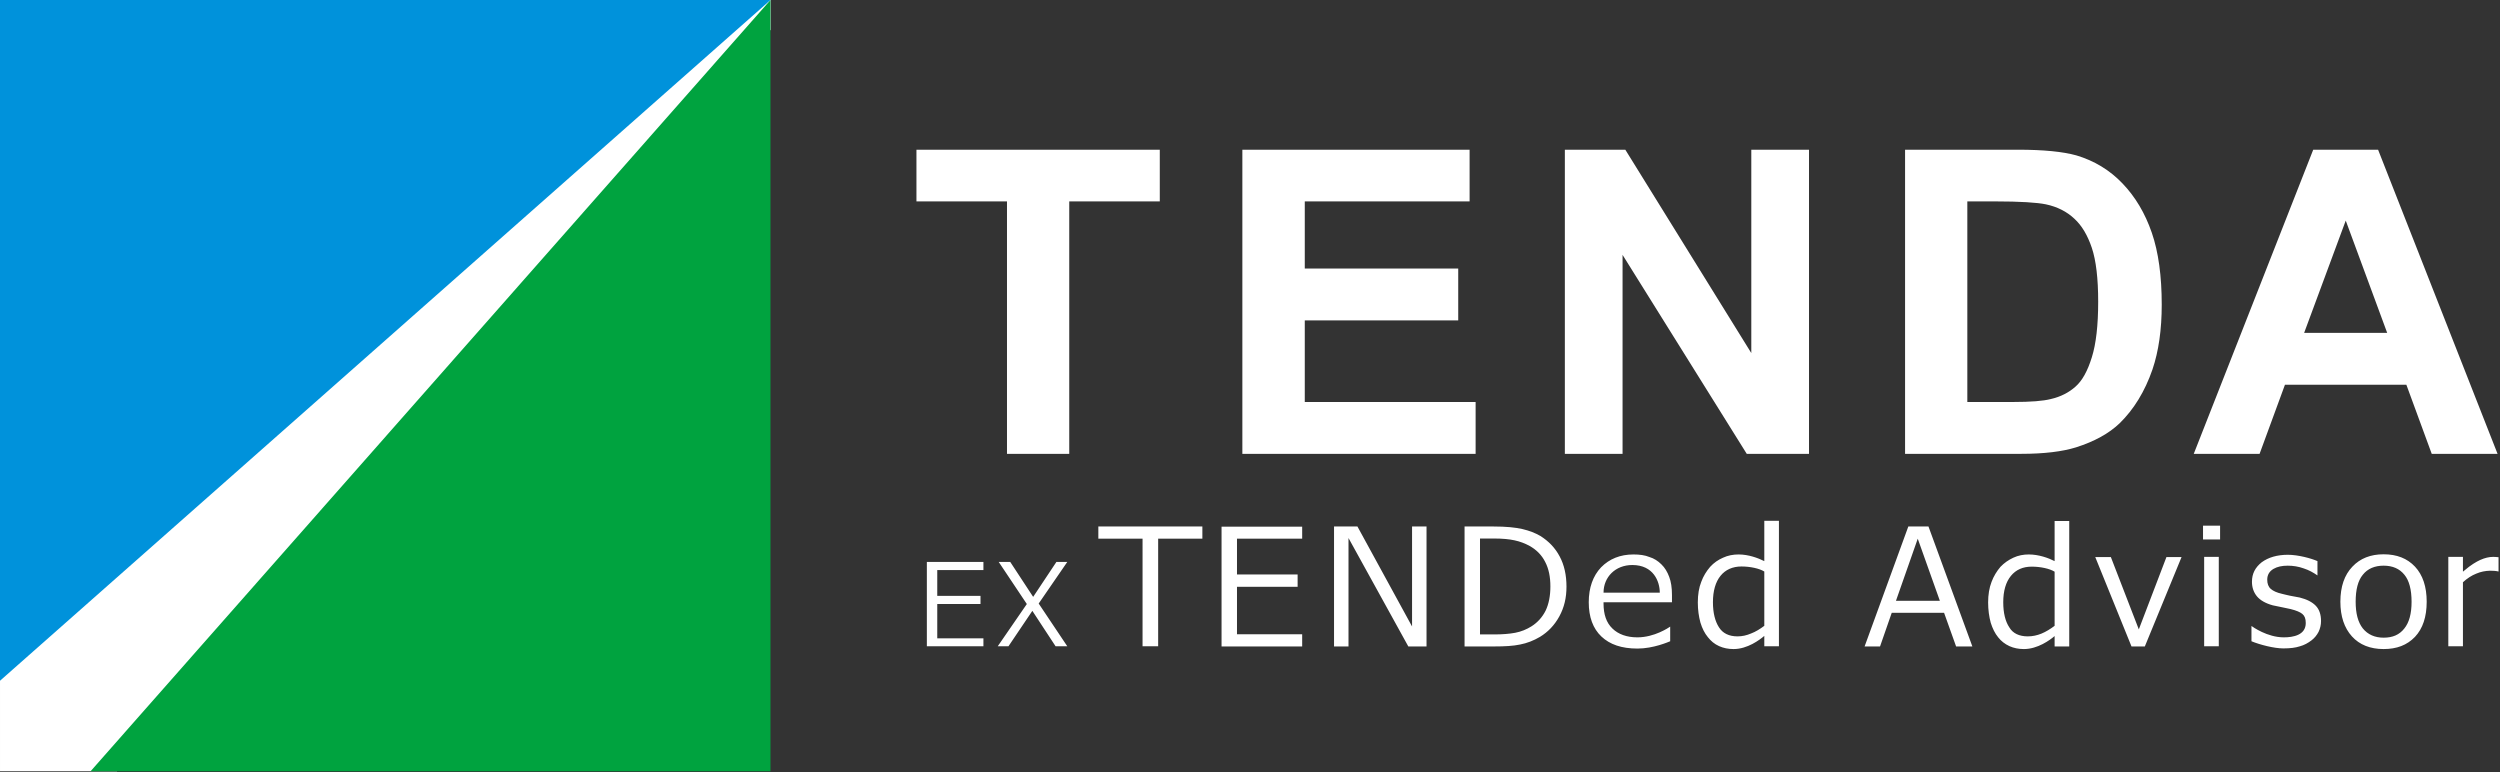
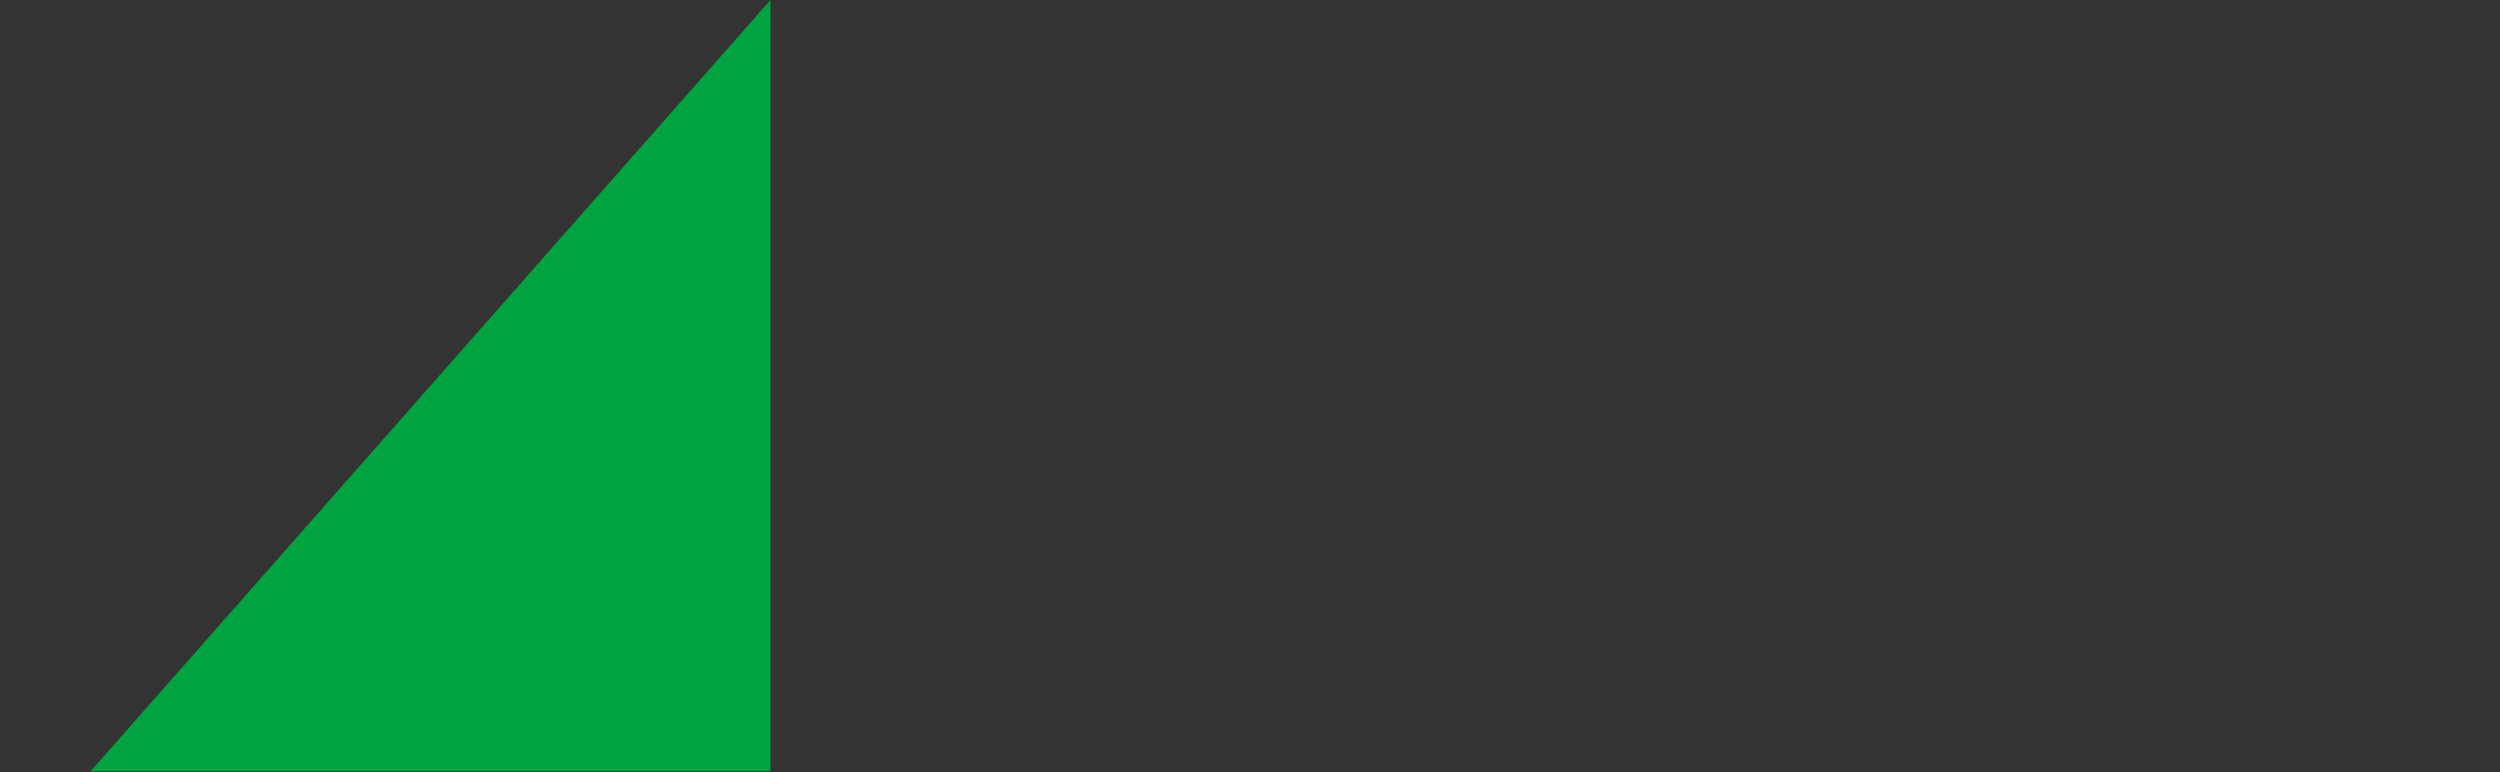
<svg xmlns="http://www.w3.org/2000/svg" version="1.2" viewBox="0 0 1538 475" width="1538" height="475">
  <rect x="0" y="0" width="1538" height="475" fill="#333333" stroke="none" />
  <title>logo (91)-svg</title>
  <defs>
    <clipPath clipPathUnits="userSpaceOnUse" id="cp1">
-       <path d="m0 0h1537.25v474.49h-1537.25z" />
-     </clipPath>
+       </clipPath>
  </defs>
  <style>
		.s0 { fill: #ffffff } 
		.s1 { fill: #00a33f } 
		.s2 { fill: #0092db } 
	</style>
-   <path id="Layer" class="s0" d="m474.1 0v18.3l-402.2 456.2h-71.9v-71.9l455.7-402.6z" />
-   <path id="Layer" class="s1" d="m474 474.5h-418.3l418.3-474.5z" />
-   <path id="Layer" class="s2" d="m474 0l-474 418.8v-418.8z" />
+   <path id="Layer" class="s1" d="m474 474.5h-418.3l418.3-474.5" />
  <g id="Layer">
    <g id="Clip-Path" clip-path="url(#cp1)">
      <path id="Layer" fill-rule="evenodd" class="s0" d="m713.5 92.1v31.8h-55.7v155.3h-38.3v-155.3h-55.7v-31.8zm194.3 155.2v31.9h-143.5v-187.1h139.8v31.8h-101.4v41.3h94.4v31.9h-94.4v50.2zm205.1-155.2v187.1h-38.3l-76.4-122.4v122.4h-35.5v-187.1h37.2l77.5 125.1v-125.1zm217 95.3c0 15.4-1.9 28.7-5.7 39.9-4.7 13.6-11.5 24.6-20.2 33.1-6.6 6.3-15.5 11.2-26.8 14.8-8.4 2.6-19.6 4-33.6 4h-71.6v-187.1h69.5c15.7 0 27.6 1.2 35.9 3.5 11 3.3 20.5 9 28.4 17.3q11.8 12.3 18 30.3c4.1 11.9 6.1 26.7 6.1 44.2zm-39.1-1.8q0-21.4-3.9-33.1c-2.6-7.7-6.1-13.7-10.8-18-4.6-4.3-10.4-7.3-17.5-8.8-5.3-1.1-15.8-1.8-31.2-1.8h-17.1v123.4h28.3c10.7 0 18.3-0.6 23-1.8 6.2-1.4 11.3-4.1 15.3-7.7 4.1-3.6 7.4-9.6 10-18 2.6-8.3 3.9-19.7 3.9-34.2zm245.7 93.6h-40.5l-15.6-42.5h-74.7l-15.6 42.5h-40.5l73.5-187.1h39.9zm-67.9-74.4l-25.5-69.1-25.6 69.1zm-113.3 118.6h10.5v8.5h-10.5zm-750.3 74.2h-34.8v-51.9h34.8v5h-28.4v15.9h26.6v5h-26.6v21.1h28.4zm30.6-30.4l14.3-21.5h6.7l-17.6 25.6 17.6 26.3h-7.2l-14.3-21.8-14.7 21.8h-6.6l17.9-26-17.3-25.9h7.1zm67.3-35.8h-27.2v-7.5h64v7.5h-27.2v66.2h-9.6zm98.2 66.3h-49.6v-73.7h49.6v7.4h-40.1v22h37.3v7.6h-37.3v29.2h40.1zm34-73.8l33.6 61.5v-61.5h8.9v73.8h-11.2l-36.8-66.7v66.7h-8.9v-73.8zm128.6 37c0 6.9-1.4 12.8-4.4 18.3-3 5.5-7 9.6-11.9 12.6-3.9 2.3-8 3.9-12.2 4.7-4.2 0.9-9.4 1.2-16.1 1.2h-18.1v-73.8h17.8c7.8 0 13.6 0.6 17.9 1.6 4.2 1 7.8 2.4 10.9 4.2 5.1 3.2 9.1 7.3 11.9 12.6 2.8 5.2 4.2 11.4 4.2 18.6zm-9.9-0.1c0-5.9-1-10.9-3.2-15.1-2.1-4.2-5.3-7.4-9.5-9.8-2.9-1.6-6.1-2.8-9.4-3.5-3.2-0.7-7.4-1.1-12.3-1.1h-8.9v59h8.9q7.3 0 12.7-1c3.7-0.7 7.1-2.1 10.1-4 3.8-2.4 6.7-5.7 8.7-9.7 1.9-4 2.9-9 2.9-14.8zm73.1-5.9q1.7 4.4 1.7 11.2v4.4h-42.1v0.8c0 6.6 1.7 11.8 5.5 15.4 3.6 3.5 8.8 5.4 15.3 5.4 10.6 0 19.3-6 20.2-6.6v9c-1 0.4-10.3 4.5-20.1 4.5-9.8 0-17-2.5-22.2-7.4-5.2-4.9-7.8-12-7.8-21.1 0-9 2.6-16.2 7.6-21.5 5.1-5.2 11.8-7.9 19.9-7.9 3.7 0 7 0.4 9.9 1.6 2.7 0.8 5.2 2.4 7.3 4.5 2.1 2 3.7 4.7 4.8 7.7zm-5.8 9.7c0-6.9-3.9-17-16.9-17-10.4 0-17.7 7.4-17.7 17zm165.3-40.7l27 73.8h-10l-7.4-20.7h-32.2l-7.2 20.7h-9.5l26.9-73.8zm7 45.7l-13.6-38.2-13.4 38.2zm70.6-24.4v-24.7h9v77.2h-9v-6.4c-2.9 2.5-10.4 8-18.9 8-3.3 0-6.2-0.6-8.9-1.8-2.8-1.3-5.1-3.1-6.9-5.4-2-2.4-3.5-5.5-4.6-9-1-3.7-1.6-7.9-1.6-12.5 0-4.7 0.7-9 2.1-12.6 1.3-3.5 3.2-6.6 5.5-9.3 2.3-2.4 4.9-4.2 7.9-5.6 3-1.4 6.2-2 9.5-2 6.2 0 12.2 2.2 15.9 4.1zm-14.1 3.4c-5.4 0-9.7 1.9-12.8 5.7-3.1 3.8-4.7 9.2-4.7 16.2 0 6.6 1.3 11.8 3.7 15.4 2.2 3.8 6.2 5.6 11.4 5.6 2.9 0 5.7-0.6 8.4-1.7 2.7-1.1 5.6-2.9 8.1-4.8v-33.3c-3.1-1.9-8.7-3.1-14.1-3.1zm65.9 38.6l17-44.5h9.3l-22.6 55h-8.2l-22.3-55h9.6zm40.2-44.6h9v55h-9zm68.7 30.1c2.1 2.2 3.2 5.3 3.2 9.4q0 3.4-1.5 6.6c-1.1 2.1-2.5 3.8-4.3 5.2-2.2 1.7-4.6 3-7.2 3.7-2.7 0.9-6 1.3-10.2 1.3-5.6 0-14.3-2.2-19.6-4.4v-9.4c0.7 0.5 9.7 7 19.9 7 5.8 0 13.5-1.4 13.5-8.8 0-2.8-0.7-4.4-2.1-5.6q-2-1.7-7.2-3c-0.5-0.1-5.2-1.1-5.2-1.1l-5.8-1.2c-4.4-1.2-7.7-3.1-9.7-5.5-2.1-2.5-3.1-5.6-3.1-9 0-5 2-8.8 6-12 4.1-3 9.5-4.6 16.1-4.6 6.3 0 14.4 2.2 18.2 3.9v8.8c-2.6-1.8-5.3-3.3-8.4-4.3-3.3-1.2-6.6-1.7-9.9-1.7-3.5 0-6.4 0.6-8.8 2-2.5 1.5-3.8 3.7-3.8 6.6 0 2.5 0.7 4.4 2.2 5.7 1.5 1.3 3.7 2.3 6.8 3 0.1 0.1 5.1 1.2 5.1 1.2l5.9 1.1c4.4 1.1 7.7 2.8 9.9 5.1zm68.2-2.5c0 9.3-2.4 16.5-7.2 21.6-4.9 5.1-11.2 7.5-19.3 7.5-8.2 0-14.8-2.6-19.5-7.8-4.7-5.2-7.1-12.3-7.1-21.3 0-9.3 2.5-16.5 7.4-21.6 4.8-5.1 11.2-7.6 19.2-7.6 8.1 0 14.5 2.5 19.3 7.6q7.2 7.7 7.2 21.6zm-9.3 0c0-7.5-1.5-13.1-4.4-16.6q-4.5-5.6-12.8-5.6c-5.4 0-9.8 1.8-12.8 5.6-3 3.6-4.4 9.2-4.4 16.6 0 7.1 1.4 12.6 4.4 16.4 3.1 3.8 7.4 5.7 12.8 5.7 5.6 0 9.7-1.8 12.7-5.6 3-3.7 4.5-9.1 4.5-16.5zm53.5-27.4v8.8c-1.5-0.4-3.5-0.5-5.3-0.5-2.9 0.1-5.6 0.6-8.4 1.8-2.8 1.1-5.6 2.9-8.2 5.3v39.4h-9v-55h9v9.1l1.1-0.9c3.7-3.2 7.1-5.2 9.5-6.3 2.9-1.3 5.5-1.9 7.9-1.9 0 0 2.1 0 3.4 0.2zm-451.7 2.4v-24.8h9v77.2h-9v-6.4c-2.9 2.5-10.4 8.1-18.9 8.1-3.3 0-6.2-0.6-8.9-1.8-2.9-1.3-5.1-3.2-6.9-5.5-2-2.4-3.5-5.4-4.6-9-1-3.7-1.6-7.8-1.6-12.4 0-4.8 0.7-9.1 2.1-12.6 1.3-3.6 3.2-6.6 5.5-9.3 2.3-2.5 4.9-4.3 7.9-5.6 3-1.4 6.2-2 9.6-2 6.1 0 12 2.2 15.8 4.1zm-14.1 3.3c-5.4 0-9.8 2-12.8 5.7-3.1 3.8-4.7 9.3-4.7 16.3 0 6.5 1.3 11.7 3.7 15.4 2.3 3.7 6.2 5.6 11.4 5.6 2.9 0 5.6-0.6 8.4-1.8 2.7-1 5.6-2.8 8.1-4.7v-33.4c-3.1-1.9-8.7-3.1-14.1-3.1z" />
    </g>
  </g>
</svg>